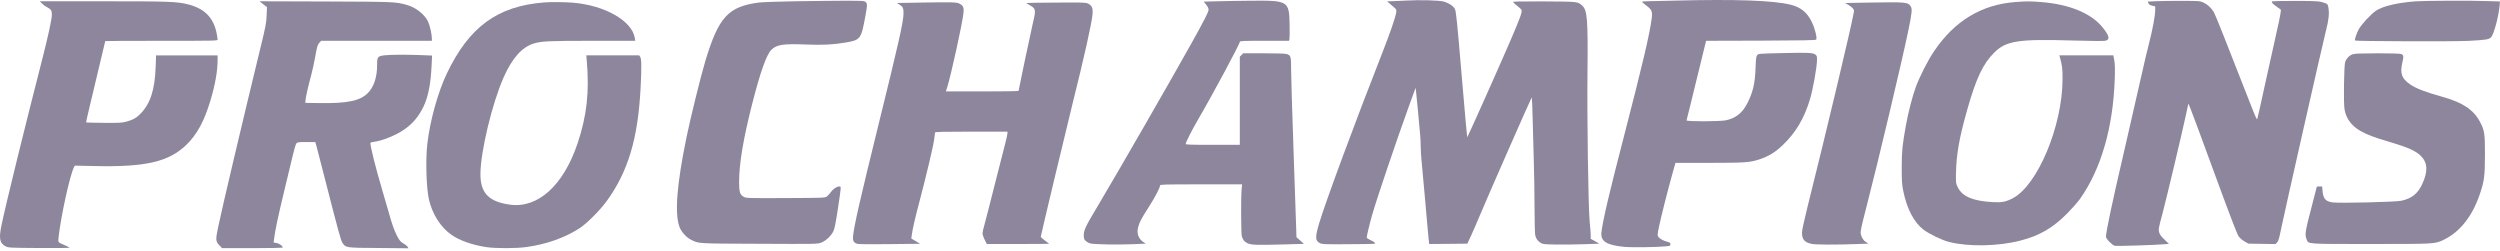
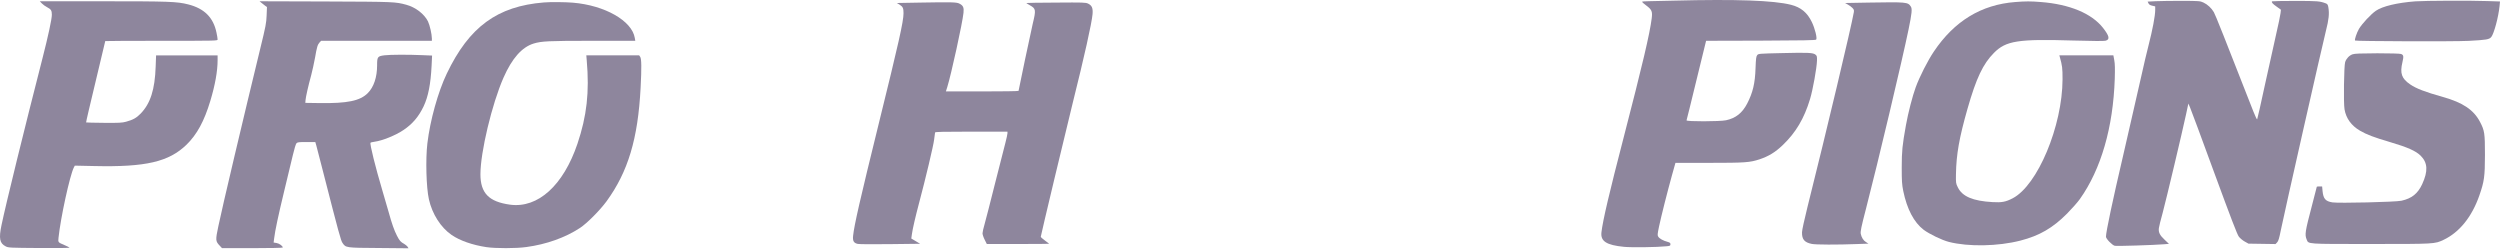
<svg xmlns="http://www.w3.org/2000/svg" width="169" height="17" viewBox="0 0 169 17" fill="none">
-   <path d="M95.015 0.04C94.668 0.058 94.246 0.077 94.077 0.082L93.772 0.091L93.941 0.241C94.035 0.321 94.176 0.448 94.26 0.518C94.401 0.64 94.41 0.663 94.382 0.846C94.326 1.202 93.983 2.187 93.468 3.509C91.625 8.197 89.609 13.644 89.178 15.083C88.897 16.026 88.906 16.27 89.211 16.429C89.385 16.518 89.539 16.523 91.611 16.504C92.99 16.494 93.013 16.494 92.933 16.405C92.886 16.354 92.746 16.27 92.619 16.218C92.493 16.162 92.389 16.091 92.389 16.058C92.389 15.951 92.615 15.018 92.764 14.502C93.093 13.368 94.438 9.392 95.263 7.123L95.695 5.937L95.727 6.209C95.746 6.364 95.807 6.983 95.863 7.587C95.919 8.192 95.981 8.867 95.999 9.088C96.023 9.308 96.041 9.697 96.041 9.955C96.046 10.213 96.07 10.602 96.093 10.822C96.116 11.042 96.234 12.318 96.351 13.658C96.468 14.999 96.571 16.185 96.59 16.298L96.613 16.494L97.903 16.485L99.192 16.471L99.45 15.918C99.59 15.608 99.862 14.99 100.05 14.535C100.5 13.447 103.495 6.636 103.542 6.589C103.561 6.57 103.594 7.287 103.612 8.183C103.631 9.078 103.664 10.353 103.688 11.01C103.711 11.666 103.73 12.997 103.734 13.963C103.734 14.929 103.758 15.805 103.781 15.904C103.833 16.134 103.955 16.302 104.161 16.424C104.302 16.509 104.419 16.518 105.235 16.532C105.736 16.537 106.594 16.527 107.133 16.509L108.118 16.471L107.827 16.307L107.532 16.143V15.885C107.532 15.744 107.499 15.332 107.461 14.971C107.368 14.057 107.278 7.901 107.316 4.704C107.349 1.395 107.297 0.701 106.983 0.405C106.655 0.101 106.735 0.11 104.4 0.096C102.68 0.087 102.276 0.096 102.29 0.143C102.305 0.176 102.422 0.288 102.558 0.391C102.694 0.494 102.825 0.616 102.848 0.663C102.919 0.78 102.787 1.151 102.159 2.618C101.442 4.292 99.215 9.27 99.187 9.275C99.173 9.275 98.999 7.362 98.803 5.028C98.498 1.409 98.428 0.757 98.353 0.612C98.249 0.405 97.94 0.204 97.588 0.105C97.284 0.021 95.948 -0.017 95.015 0.04Z" fill="#8E869D" />
  <path d="M113.18 0.043C112.486 0.058 111.708 0.076 111.46 0.081C111.206 0.081 111 0.1 111 0.123C111 0.142 111.127 0.254 111.281 0.367C111.666 0.653 111.713 0.775 111.656 1.239C111.521 2.308 111.028 4.389 109.758 9.298C108.797 12.996 108.347 14.914 108.258 15.701C108.187 16.306 108.591 16.569 109.781 16.686C110.302 16.737 112.017 16.714 112.655 16.648C112.894 16.625 112.922 16.611 112.922 16.512C112.922 16.423 112.885 16.395 112.725 16.348C112.435 16.273 112.186 16.133 112.102 16.006C112.036 15.908 112.041 15.847 112.149 15.322C112.303 14.595 112.711 12.982 113.021 11.862L113.26 11.009H115.524C117.981 11.009 118.285 10.985 118.946 10.77C119.56 10.563 120.001 10.296 120.503 9.818C121.393 8.969 121.961 8.018 122.359 6.696C122.547 6.082 122.814 4.591 122.828 4.103C122.837 3.817 122.823 3.77 122.729 3.695C122.565 3.564 122.265 3.545 120.503 3.588C118.899 3.625 118.867 3.625 118.787 3.728C118.717 3.813 118.698 3.963 118.674 4.619C118.642 5.627 118.492 6.26 118.112 6.996C117.779 7.638 117.338 7.99 116.677 8.13C116.255 8.219 113.982 8.224 114.01 8.135C114.024 8.107 114.324 6.883 114.68 5.421L115.332 2.758L119.021 2.748C121.853 2.739 122.729 2.72 122.772 2.678C122.856 2.594 122.692 1.928 122.481 1.492C122.172 0.85 121.74 0.494 121.075 0.325C119.912 0.029 117.357 -0.064 113.18 0.043Z" fill="#8E869D" />
-   <path d="M53.737 0.086C52.56 0.105 51.534 0.142 51.276 0.175C49.227 0.451 48.58 1.155 47.69 4.094C47.385 5.097 46.677 7.962 46.405 9.293C45.744 12.518 45.599 14.44 45.936 15.35C46.058 15.669 46.391 16.044 46.7 16.198C47.244 16.475 47.066 16.465 51.328 16.48C55.223 16.498 55.251 16.498 55.514 16.4C55.833 16.278 56.179 15.954 56.334 15.636C56.414 15.476 56.489 15.097 56.62 14.253C56.873 12.575 56.873 12.603 56.747 12.603C56.569 12.603 56.325 12.762 56.175 12.973C56.095 13.085 55.973 13.226 55.903 13.278C55.772 13.376 55.725 13.376 53.114 13.39C50.605 13.4 50.446 13.395 50.296 13.315C50.02 13.165 49.963 12.996 49.963 12.307C49.963 11.051 50.259 9.312 50.877 6.907C51.403 4.849 51.829 3.663 52.153 3.358C52.514 3.011 52.959 2.945 54.534 3.011C55.612 3.053 56.344 3.016 57.159 2.875C58.167 2.706 58.214 2.645 58.495 1.108C58.655 0.259 58.645 0.17 58.42 0.086C58.294 0.034 57.066 0.039 53.737 0.086Z" fill="#8E869D" />
-   <path d="M82.301 0.086L81.373 0.109L81.537 0.315C81.635 0.437 81.701 0.573 81.701 0.653C81.701 0.803 81.439 1.319 80.492 3.016C79.038 5.617 75.63 11.538 74.186 13.962C73.385 15.298 73.263 15.561 73.263 15.898C73.263 16.109 73.281 16.175 73.385 16.278C73.455 16.343 73.586 16.423 73.68 16.451C73.9 16.522 75.499 16.555 76.587 16.508L77.454 16.47L77.28 16.353C76.947 16.128 76.826 15.748 76.943 15.336C77.046 14.979 77.135 14.815 77.66 13.99C78.091 13.315 78.419 12.682 78.419 12.537C78.419 12.471 78.705 12.462 81.19 12.462H83.965L83.933 12.823C83.881 13.428 83.895 15.8 83.947 15.973C84.026 16.226 84.134 16.358 84.35 16.451C84.603 16.564 85.011 16.573 86.834 16.522L88.147 16.484L87.894 16.259L87.641 16.034L87.622 15.434C87.613 15.101 87.533 12.743 87.444 10.193C87.355 7.647 87.28 5.186 87.28 4.731C87.28 3.799 87.261 3.733 86.961 3.649C86.862 3.62 86.216 3.602 85.414 3.602H84.04L83.928 3.719L83.811 3.831V6.813V9.79H81.982C80.487 9.79 80.154 9.78 80.154 9.729C80.154 9.626 80.576 8.791 80.951 8.149C81.945 6.452 83.811 2.973 83.811 2.828C83.811 2.767 84.05 2.758 85.475 2.758H87.139L87.167 2.641C87.181 2.575 87.186 2.13 87.177 1.647C87.144 0.067 87.088 0.029 84.608 0.048C83.848 0.053 82.807 0.072 82.301 0.086Z" fill="#8E869D" />
  <path d="M145.729 0.081L145.181 0.109L145.237 0.226C145.279 0.311 145.354 0.357 145.495 0.386L145.692 0.433V0.676C145.692 1.061 145.518 1.994 145.237 3.086C145.096 3.639 144.923 4.38 144.848 4.727C144.773 5.074 144.637 5.674 144.543 6.063C144.449 6.447 144.281 7.188 144.168 7.704C144.056 8.219 143.77 9.462 143.535 10.469C142.813 13.559 142.363 15.678 142.363 16.001C142.363 16.142 142.781 16.573 142.959 16.615C143.081 16.648 145.598 16.569 146.287 16.512L146.62 16.484L146.325 16.203C146.001 15.903 145.903 15.701 145.94 15.42C145.95 15.326 146.067 14.848 146.203 14.361C146.456 13.414 147.515 8.946 147.778 7.727L147.933 7L148.045 7.258C148.111 7.399 148.842 9.382 149.677 11.66C150.816 14.759 151.233 15.851 151.345 15.997C151.425 16.104 151.608 16.254 151.744 16.329L151.997 16.47L152.911 16.484L153.825 16.498L153.933 16.386C154.018 16.297 154.074 16.119 154.177 15.593C154.374 14.604 157.009 2.955 157.234 2.078C157.43 1.314 157.468 0.92 157.398 0.503C157.369 0.325 157.337 0.273 157.234 0.231C156.826 0.076 156.676 0.062 155.152 0.062C154.308 0.062 153.61 0.076 153.591 0.09C153.535 0.151 153.628 0.259 153.905 0.451L154.191 0.658L154.163 0.897C154.149 1.033 154.013 1.689 153.858 2.359C153.703 3.03 153.361 4.581 153.094 5.805C152.832 7.028 152.602 8.046 152.583 8.069C152.564 8.088 152.456 7.854 152.335 7.554C150.384 2.566 149.756 0.99 149.658 0.826C149.494 0.545 149.226 0.297 148.95 0.17C148.725 0.067 148.664 0.062 147.497 0.057C146.826 0.057 146.029 0.067 145.729 0.081Z" fill="#8E869D" />
  <path d="M163.271 0.091C162.047 0.185 161.063 0.419 160.608 0.729C160.275 0.958 159.675 1.6 159.464 1.957C159.31 2.229 159.155 2.688 159.202 2.74C159.258 2.791 165.887 2.815 166.881 2.763C168.104 2.697 168.273 2.669 168.414 2.496C168.597 2.261 168.897 1.15 168.972 0.4L169 0.1L168.147 0.072C166.993 0.03 163.941 0.044 163.271 0.091Z" fill="#8E869D" />
  <path d="M2.83 0.232C2.905 0.311 3.065 0.428 3.186 0.489C3.449 0.625 3.505 0.71 3.505 1C3.505 1.282 3.257 2.44 2.872 3.94C1.672 8.614 0.388 13.841 0.106 15.2C-0.09 16.128 -0.025 16.447 0.392 16.658C0.566 16.747 0.683 16.752 2.661 16.766C3.876 16.775 4.729 16.766 4.701 16.738C4.677 16.714 4.518 16.639 4.349 16.564C3.922 16.382 3.922 16.386 3.955 16.077C4.096 14.722 4.719 11.867 4.991 11.323L5.057 11.197L6.379 11.225C9.853 11.305 11.418 10.939 12.614 9.776C13.317 9.087 13.805 8.192 14.217 6.823C14.541 5.749 14.71 4.812 14.71 4.057V3.743H12.628H10.551L10.523 4.502C10.472 6.054 10.167 7.001 9.506 7.681C9.225 7.971 8.985 8.103 8.521 8.229C8.259 8.3 8.043 8.314 7.026 8.304C6.374 8.3 5.83 8.285 5.821 8.276C5.807 8.267 6.098 7.029 6.459 5.529C6.82 4.029 7.115 2.791 7.115 2.777C7.115 2.768 8.826 2.758 10.912 2.758C14.705 2.758 14.71 2.758 14.71 2.665C14.71 2.608 14.677 2.402 14.634 2.205C14.424 1.183 13.814 0.574 12.722 0.297C11.967 0.105 11.395 0.086 6.923 0.086H2.69L2.83 0.232Z" fill="#8E869D" />
  <path d="M17.672 0.189C17.742 0.25 17.855 0.334 17.921 0.386L18.047 0.475L18.024 1.042C18.005 1.553 17.963 1.773 17.602 3.25C16.495 7.797 15.009 14.079 14.761 15.289C14.559 16.245 14.564 16.306 14.864 16.62L15.009 16.775H17.063C18.192 16.775 19.116 16.756 19.116 16.733C19.116 16.63 18.886 16.461 18.699 16.428L18.497 16.395L18.53 16.128C18.596 15.584 18.806 14.6 19.214 12.907C19.449 11.951 19.711 10.859 19.8 10.47C19.889 10.085 19.997 9.733 20.039 9.687C20.105 9.612 20.199 9.602 20.715 9.602H21.315L21.385 9.846C21.422 9.982 21.615 10.718 21.807 11.477C22.927 15.851 23.04 16.254 23.152 16.419C23.377 16.751 23.358 16.751 25.604 16.765L27.615 16.784L27.55 16.676C27.507 16.62 27.409 16.536 27.325 16.489C27.09 16.362 27.011 16.278 26.837 15.94C26.649 15.575 26.49 15.125 26.27 14.328C26.181 14.009 25.988 13.348 25.843 12.86C25.379 11.295 24.99 9.738 25.046 9.649C25.056 9.63 25.177 9.602 25.309 9.583C25.843 9.513 26.739 9.152 27.273 8.791C27.887 8.379 28.3 7.891 28.637 7.188C28.951 6.522 29.115 5.678 29.176 4.441L29.209 3.756L28.534 3.728C27.601 3.686 26.378 3.691 25.993 3.738C25.52 3.799 25.492 3.841 25.492 4.422C25.492 5.219 25.267 5.889 24.863 6.293C24.343 6.818 23.48 6.996 21.601 6.968L20.64 6.954L20.654 6.766C20.672 6.546 20.841 5.796 21.038 5.078C21.113 4.792 21.23 4.267 21.296 3.902C21.422 3.166 21.469 3.016 21.61 2.861L21.708 2.758H25.454H29.195V2.603C29.19 2.298 29.054 1.708 28.933 1.45C28.684 0.948 28.093 0.489 27.46 0.32C26.724 0.123 26.682 0.118 22.023 0.1L17.545 0.086L17.672 0.189Z" fill="#8E869D" />
  <path d="M136.236 0.137C133.938 0.311 132.115 1.422 130.732 3.48C130.319 4.089 129.757 5.196 129.499 5.908C129.283 6.499 128.993 7.619 128.843 8.454C128.594 9.841 128.561 10.188 128.557 11.313C128.557 12.251 128.571 12.462 128.66 12.912C128.913 14.136 129.382 15.031 130.038 15.533C130.427 15.823 131.271 16.231 131.744 16.353C133.066 16.691 135.068 16.653 136.582 16.264C137.872 15.931 138.762 15.415 139.737 14.436C140.061 14.107 140.45 13.667 140.6 13.456C142.035 11.435 142.85 8.608 142.958 5.322C142.977 4.642 142.972 4.31 142.925 4.071L142.864 3.742H141.036H139.212L139.241 3.845C139.409 4.45 139.428 4.591 139.428 5.36C139.419 8.524 137.74 12.532 136.057 13.404C135.589 13.648 135.321 13.7 134.693 13.662C133.366 13.587 132.649 13.282 132.349 12.664C132.218 12.401 132.213 12.368 132.223 11.782C132.246 10.427 132.443 9.316 133.006 7.343C133.596 5.28 134.051 4.319 134.792 3.574C135.603 2.753 136.423 2.627 140.145 2.739C141.472 2.777 142.227 2.781 142.335 2.753C142.644 2.669 142.597 2.439 142.161 1.881C141.392 0.906 139.906 0.287 137.961 0.137C137.262 0.081 136.948 0.081 136.236 0.137Z" fill="#8E869D" />
  <path d="M36.766 0.166C33.62 0.419 31.717 1.811 30.203 4.975C29.608 6.218 29.073 8.144 28.89 9.696C28.764 10.779 28.815 12.673 28.993 13.47C29.214 14.464 29.795 15.378 30.531 15.884C31.084 16.264 31.938 16.564 32.875 16.705C33.499 16.798 34.891 16.798 35.58 16.7C36.94 16.517 38.21 16.062 39.204 15.411C39.682 15.097 40.549 14.225 41.004 13.606C42.457 11.609 43.128 9.382 43.306 5.922C43.376 4.577 43.367 3.972 43.278 3.846L43.207 3.742H41.421H39.635L39.663 4.08C39.851 6.227 39.668 7.84 39.035 9.72C38.083 12.532 36.368 14.089 34.483 13.836C33.048 13.639 32.477 13.057 32.477 11.778C32.477 10.287 33.255 7.029 34.038 5.247C34.614 3.944 35.275 3.194 36.068 2.945C36.611 2.781 37.057 2.758 40.043 2.758H42.945L42.912 2.566C42.724 1.408 40.887 0.358 38.721 0.18C38.21 0.137 37.197 0.128 36.766 0.166Z" fill="#8E869D" />
  <path d="M62.198 0.175L60.628 0.203L60.806 0.311C61.036 0.456 61.078 0.55 61.078 0.897C61.078 1.45 60.755 2.884 59.409 8.336C58.139 13.493 57.749 15.195 57.67 15.936C57.632 16.292 57.712 16.428 57.989 16.489C58.082 16.512 59.072 16.517 60.183 16.503L62.198 16.479L61.903 16.301L61.603 16.123L61.645 15.828C61.687 15.495 61.894 14.609 62.128 13.728C62.559 12.115 63.103 9.832 63.145 9.447C63.173 9.208 63.202 8.988 63.211 8.955C63.225 8.913 63.755 8.899 65.668 8.899H68.105V9.011C68.105 9.072 68.04 9.363 67.965 9.654C67.885 9.949 67.571 11.191 67.261 12.415C66.957 13.639 66.638 14.862 66.563 15.134C66.483 15.406 66.418 15.692 66.418 15.771C66.418 15.851 66.483 16.048 66.563 16.203L66.708 16.494H68.813C69.971 16.494 70.918 16.489 70.918 16.479C70.918 16.47 70.791 16.372 70.637 16.259C70.482 16.146 70.356 16.034 70.356 16.006C70.356 15.931 72.109 8.59 72.512 6.977C73.309 3.784 73.801 1.576 73.857 0.953C73.89 0.545 73.815 0.372 73.557 0.245C73.393 0.165 73.243 0.161 71.387 0.175C70.29 0.179 69.39 0.193 69.38 0.203C69.371 0.207 69.484 0.282 69.629 0.362C70.027 0.587 70.041 0.667 69.812 1.609C69.699 2.092 68.855 6.077 68.855 6.142C68.855 6.166 67.749 6.18 66.399 6.18H63.942L64.036 5.885C64.299 5.041 65.063 1.558 65.133 0.864C65.171 0.507 65.11 0.372 64.856 0.245C64.674 0.146 64.355 0.137 62.198 0.175Z" fill="#8E869D" />
  <path d="M126.288 0.175L124.727 0.203L124.91 0.306C125.013 0.362 125.154 0.465 125.224 0.536C125.327 0.644 125.341 0.69 125.318 0.831C125.144 1.83 123.494 8.772 122.177 14.028C121.98 14.82 121.82 15.547 121.816 15.697C121.806 16.18 121.975 16.386 122.477 16.489C122.739 16.545 124.197 16.55 125.533 16.498L126.307 16.47L126.138 16.362C125.965 16.259 125.838 16.053 125.787 15.804C125.758 15.65 125.819 15.35 126.143 14.103C126.944 11.009 128.599 4.033 129.021 1.98C129.242 0.906 129.274 0.592 129.171 0.442C128.974 0.137 128.885 0.133 126.288 0.175Z" fill="#8E869D" />
  <path d="M159.029 3.672C158.804 3.752 158.612 3.958 158.532 4.197C158.453 4.446 158.415 6.977 158.49 7.39C158.593 7.999 158.949 8.492 159.535 8.834C159.981 9.096 160.501 9.293 161.561 9.603C162.737 9.95 163.314 10.203 163.637 10.526C164.116 11.004 164.144 11.567 163.741 12.448C163.441 13.091 163.037 13.414 162.339 13.569C161.945 13.658 158.101 13.747 157.67 13.681C157.201 13.606 157.056 13.438 157.004 12.908L156.976 12.603H156.798C156.695 12.603 156.615 12.612 156.615 12.627C156.615 12.64 156.47 13.208 156.291 13.883C155.823 15.664 155.794 15.857 155.93 16.189C156.066 16.508 155.846 16.494 160.257 16.494C164.603 16.494 164.584 16.494 165.175 16.218C166.253 15.711 167.097 14.666 167.603 13.217C167.936 12.261 167.979 11.942 167.983 10.47C167.983 9.003 167.955 8.825 167.65 8.243C167.224 7.428 166.492 6.935 165.142 6.556C163.928 6.213 163.342 5.988 162.93 5.707C162.344 5.304 162.226 4.962 162.405 4.202C162.498 3.804 162.484 3.715 162.311 3.649C162.236 3.621 161.57 3.602 160.703 3.602C159.545 3.607 159.175 3.621 159.029 3.672Z" fill="#8E869D" />
</svg>